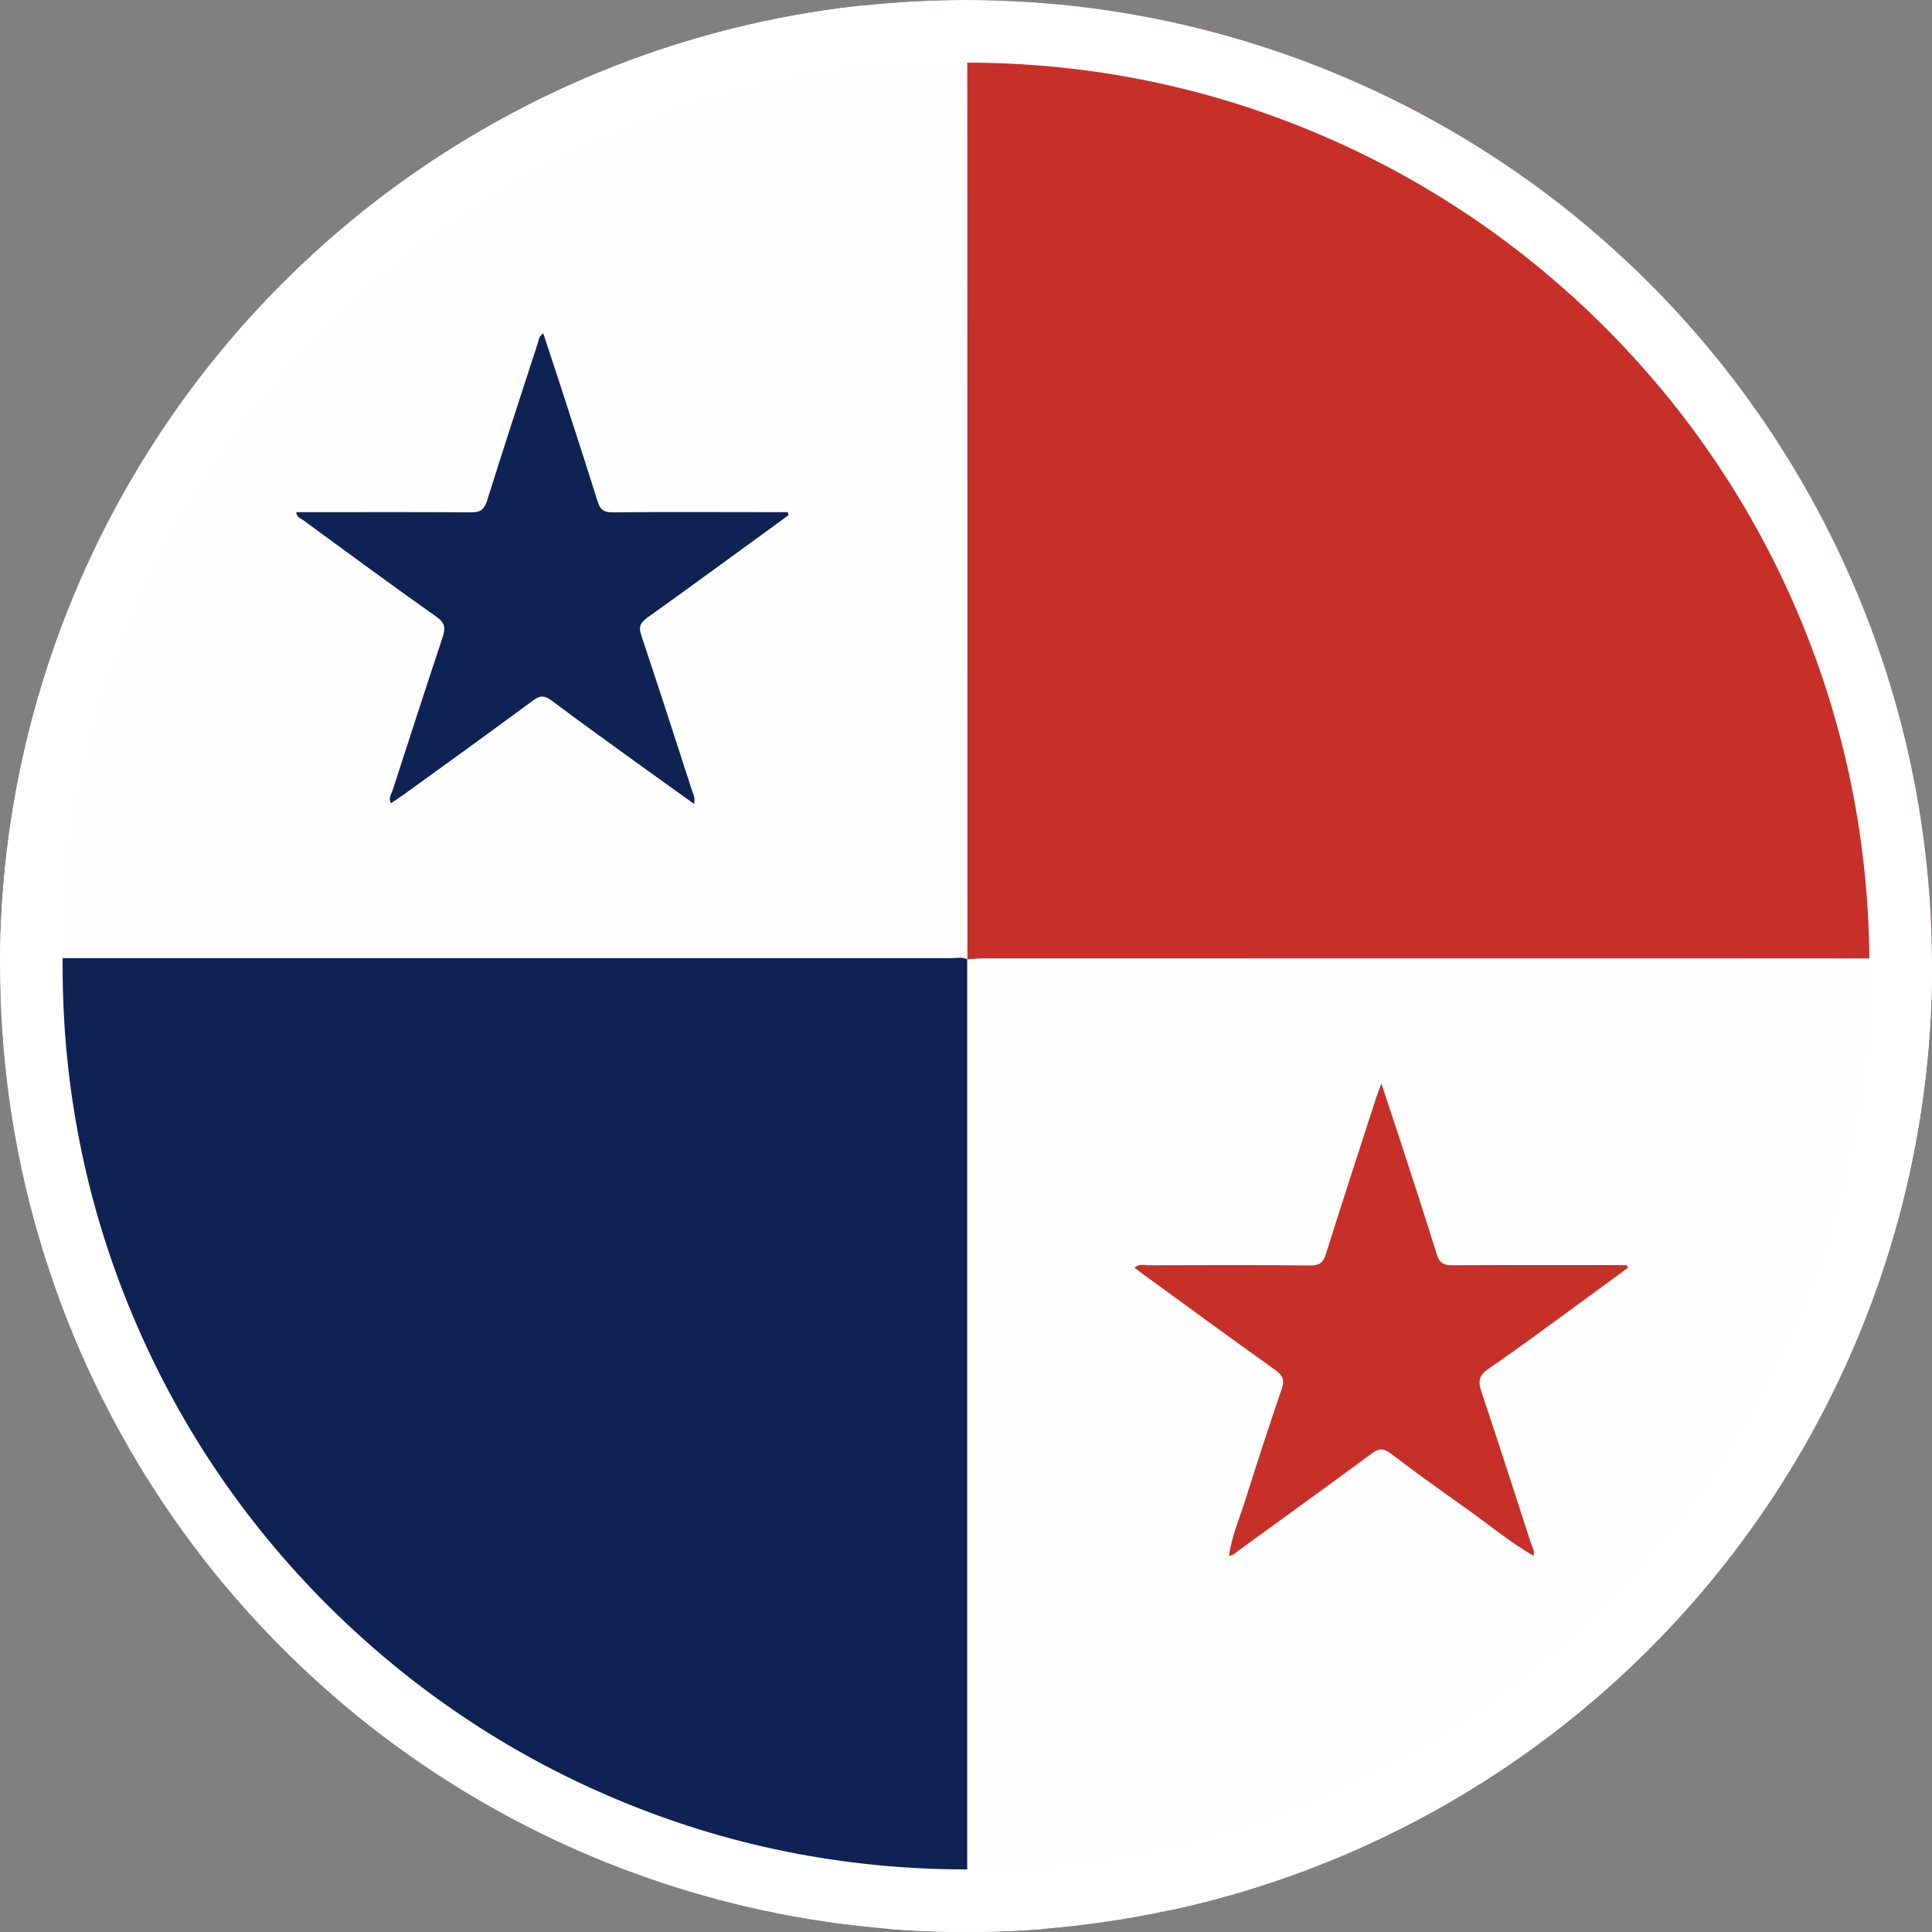
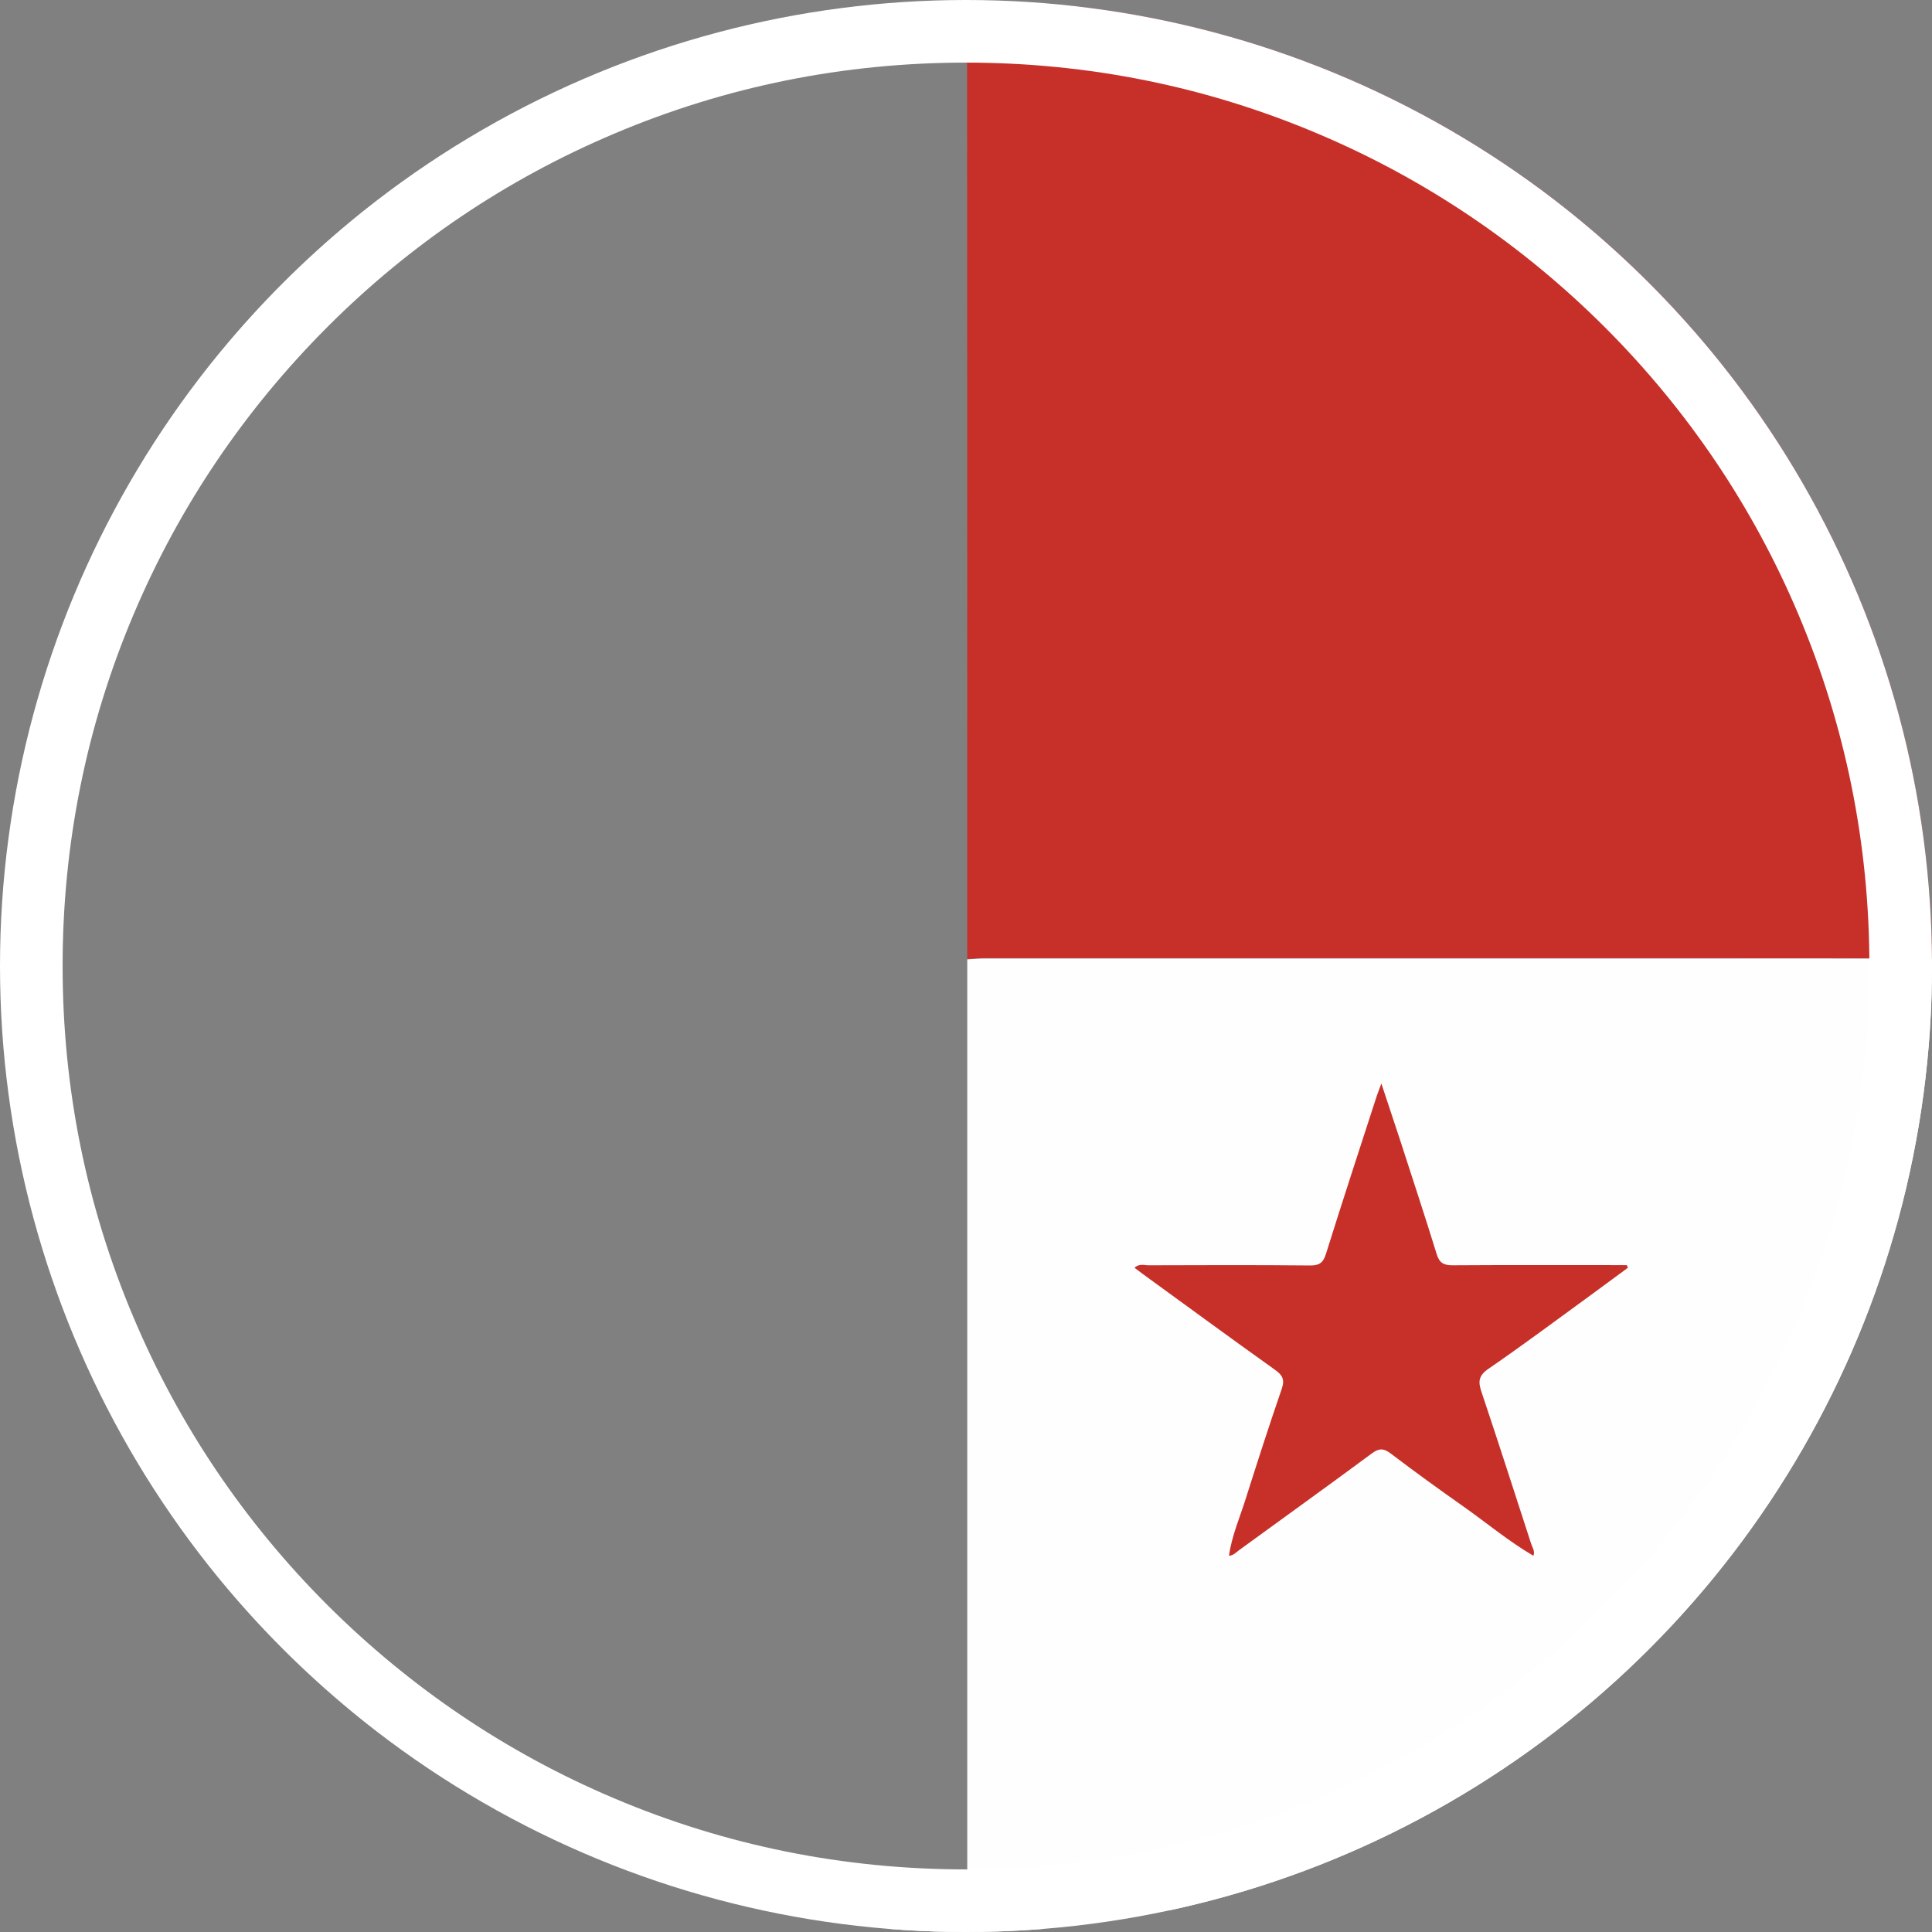
<svg xmlns="http://www.w3.org/2000/svg" xmlns:xlink="http://www.w3.org/1999/xlink" id="Layer_1" x="0px" y="0px" viewBox="0 0 1080 1080" style="enable-background:new 0 0 1080 1080;" xml:space="preserve">
  <rect x="0" y="0" width="1080" height="1080" fill="#808080" stroke="none" />
  <style type="text/css"> .st0{clip-path:url(#SVGID_00000152952371672138479260000000735758431688096408_);} .st1{fill:#0F2254;} .st2{fill:#FEFEFE;} .st3{fill:#C73029;} .st4{clip-path:url(#SVGID_00000156557691607163157250000002464014122500607672_);} .st5{fill:#FFFFFF;} </style>
  <g>
    <defs>
      <circle id="SVGID_1_" cx="540" cy="540" r="540" />
    </defs>
    <clipPath id="SVGID_00000113324831199249802200000004725853461743159995_">
      <use xlink:href="#SVGID_1_" style="overflow:visible;" />
    </clipPath>
    <g id="jNzmQP_00000041259875479592430770000007794090118825850288_" style="clip-path:url(#SVGID_00000113324831199249802200000004725853461743159995_);">
      <g>
-         <path class="st1" d="M-261.8,1078.2c0-357.1,0-714.3-0.1-1071.4c0-5.5,1.2-6.7,6.8-6.7C276.7,0.1,808.5,0.1,1340.3,0.1 c-0.1,0.9-0.1,1.8-0.2,2.7c-3.4,0-6.9,0.1-10.3,0.1c-259.7,0-519.4,0-779.1,0c-3.4,0-6.8,0.2-10.3,0.2c-1,0-2-0.1-2.9-0.1 c-263.3,0-526.6,0-789.9-0.2c-6.8,0-6.6,2.9-6.5,7.7c0.1,171.6,0.1,343.1,0.1,514.7c0,10.2,0,10.2,9.9,10.2 c260.1,0,520.2,0,780.3,0c3.1,0,6.4-0.8,9.4,0.7l0-0.2c0,174,0,348,0,522c0,9.6,0,9.6,9.6,9.6c260.8,0,521.7,0,782.5-0.1 c4.7,0,8.3-0.5,7.8,6.5c-0.6,7-5.2,3.9-8,3.9c-528.3,0.1-1056.5,0.1-1584.8,0.1C-255.4,1078.2-258.6,1078.2-261.8,1078.2z" />
        <path class="st2" d="M-261.8,1078.2c3.2,0,6.4,0.1,9.6,0.1c528.3,0,1056.5,0,1584.8-0.1c2.7,0,7.4,3.1,8-3.9 c0.6-7-3.1-6.5-7.8-6.5c-260.8,0.1-521.7,0.1-782.5,0.1c-9.6,0-9.6,0-9.6-9.6c0-174,0-348,0-522c3.2-0.2,6.3-0.5,9.5-0.5 c260.3,0,520.5-0.1,780.8,0.2c7.9,0,9.4-2.2,9.4-9.6c-0.2-168.3-0.2-336.7-0.2-505c0-6.1-0.1-12.2-0.1-18.3 c0.1-0.9,0.1-1.8,0.2-2.7c0.5,0.3,1.5-0.7,1.5,0.7c-0.1,2,0,3.9,0,5.9c0,355.4,0,710.8,0.1,1066.3c0,5.5-1.2,6.7-6.8,6.7 c-530.1-0.1-1060.2-0.1-1590.3-0.2C-257.3,1079.5-260.1,1081.2-261.8,1078.2z" />
        <path class="st3" d="M1340.1,2.9c0.1,6.1,0.1,12.2,0.1,18.3c0,168.3,0,336.7,0.2,505c0,7.4-1.5,9.7-9.4,9.6 c-260.3-0.2-520.5-0.2-780.8-0.2c-3.2,0-6.3,0.3-9.5,0.5c0,0,0,0.2,0,0.2c0-174.5,0-349-0.1-523.5c0-3.2-0.1-6.4-0.2-9.5 c3.4-0.1,6.8-0.2,10.3-0.2c259.7,0,519.4,0,779.1,0C1333.3,3,1336.7,2.9,1340.1,2.9z" />
-         <path class="st2" d="M540.5,3.3c0.1,3.2,0.2,6.4,0.2,9.5c0,174.5,0.1,349,0.1,523.5c-3-1.5-6.3-0.7-9.4-0.7 c-260.1,0-520.2,0-780.3,0c-9.9,0-9.9,0-9.9-10.2c0-171.6,0-343.1-0.1-514.7c0-4.8-0.2-7.7,6.5-7.7C11,3.2,274.3,3.1,537.6,3.1 C538.6,3.1,539.5,3.2,540.5,3.3z" />
        <path class="st3" d="M687,869.8c1.5-11.2,6.1-21.5,9.4-32.1c6.5-20.5,13.1-41,20.1-61.3c1.8-5.3,0.4-7.7-3.8-10.7 c-24.7-17.6-49.2-35.6-73.7-53.4c-1.5-1.1-3.1-2.3-4.8-3.6c2.6-2.5,5.4-1.4,7.9-1.4c30.1-0.1,60.3-0.2,90.4,0.1 c5.1,0,7.2-1.6,8.7-6.4c9.2-29.4,18.8-58.7,28.3-88c0.6-1.8,1.3-3.5,2.7-7.3c3.8,11.5,7.1,21.3,10.3,31.1 c6.9,21.4,14,42.8,20.6,64.2c1.5,4.9,3.8,6.3,8.8,6.3c29.9-0.2,59.8-0.1,89.6-0.1c2.6,0,5.2,0,7.9,0c0.2,0.5,0.4,1,0.6,1.5 c-6.9,5.1-13.8,10.2-20.8,15.3c-19,13.8-37.8,27.9-57.2,41.2c-5.4,3.7-5.8,7.1-3.9,12.7c9.5,28.3,18.6,56.7,27.8,85 c0.7,2.2,2.4,4.4,1.2,7l0.1-0.2c-13.7-8-25.9-18.2-38.9-27.4c-13.8-9.7-27.5-19.6-40.9-29.8c-4.1-3.1-6.7-2.9-10.7,0.1 c-24.6,18.2-49.4,36-74.1,54c-1.7,1.3-3.3,3-5.7,3.1L687,869.8z" />
-         <path class="st3" d="M855.4,932.8c-0.1,0.1-0.3,0.2-0.4,0.3c0.2-0.1,0.3-0.1,0.5-0.2C855.5,933,855.4,932.8,855.4,932.8z" />
        <path class="st3" d="M1025.5,933l0.6-0.1c0,0-0.5-0.1-0.5-0.1S1025.5,933,1025.5,933z" />
-         <path class="st1" d="M440.8,288c-26.3,19.1-52.5,38.4-79,57.3c-4.3,3.1-4.8,5.6-3.2,10.2c9.5,28.5,18.8,57.1,28,85.7 c0.7,2.3,2.2,4.4,1.4,8.2c-10.2-7.3-19.9-14.3-29.7-21.3c-16.6-12.1-33.4-24-49.8-36.4c-4-3-6.6-3.1-10.7,0 c-24.2,17.9-48.6,35.5-73,53.1c-2,1.4-4,2.7-6.3,4.2c-1.5-2.9,0.2-4.9,0.9-7c9.3-28.6,18.5-57.2,28-85.7c1.7-5.1,1.5-8-3.4-11.5 c-25.2-17.8-50-36.1-74.9-54.3c-1.3-0.9-3.2-1.3-3.5-4.2c4.2,0,8.2,0,12.3,0c28.4,0,56.8-0.1,85.2,0.1c5.3,0.1,7.6-1.4,9.2-6.6 c9.2-29.4,18.8-58.7,28.3-87.9c0.6-1.7,0.5-3.9,3.1-5.5c3.3,10.1,6.6,19.9,9.8,29.8c6.9,21.4,13.9,42.8,20.6,64.2 c1.4,4.4,3.3,6,8.1,6c30.4-0.3,60.7-0.1,91.1-0.1c2.4,0,4.7,0,7.1,0C440.6,287,440.7,287.5,440.8,288z" />
      </g>
    </g>
  </g>
  <g>
    <defs>
      <circle id="SVGID_00000180362843113899530290000011671060539468107649_" cx="540" cy="540" r="540" />
    </defs>
    <clipPath id="SVGID_00000102544422952463501670000018300034089774529969_">
      <use xlink:href="#SVGID_00000180362843113899530290000011671060539468107649_" style="overflow:visible;" />
    </clipPath>
    <g style="clip-path:url(#SVGID_00000102544422952463501670000018300034089774529969_);">
      <path class="st5" d="M540,35c68.2,0,134.3,13.3,196.6,39.7c60.1,25.4,114.1,61.9,160.5,108.2c46.4,46.4,82.8,100.4,108.2,160.5 c26.3,62.2,39.7,128.4,39.7,196.6s-13.3,134.3-39.7,196.6c-25.4,60.1-61.9,114.1-108.2,160.5c-46.4,46.4-100.4,82.8-160.5,108.2 c-62.2,26.3-128.4,39.7-196.6,39.7s-134.3-13.3-196.6-39.7c-60.1-25.4-114.1-61.9-160.5-108.2c-46.4-46.4-82.8-100.4-108.2-160.5 C48.3,674.3,35,608.2,35,540s13.3-134.3,39.7-196.6c25.4-60.1,61.9-114.1,108.2-160.5s100.4-82.8,160.5-108.2 C405.7,48.3,471.8,35,540,35 M540,0C241.8,0,0,241.8,0,540s241.8,540,540,540s540-241.8,540-540S838.2,0,540,0L540,0z" />
    </g>
  </g>
</svg>